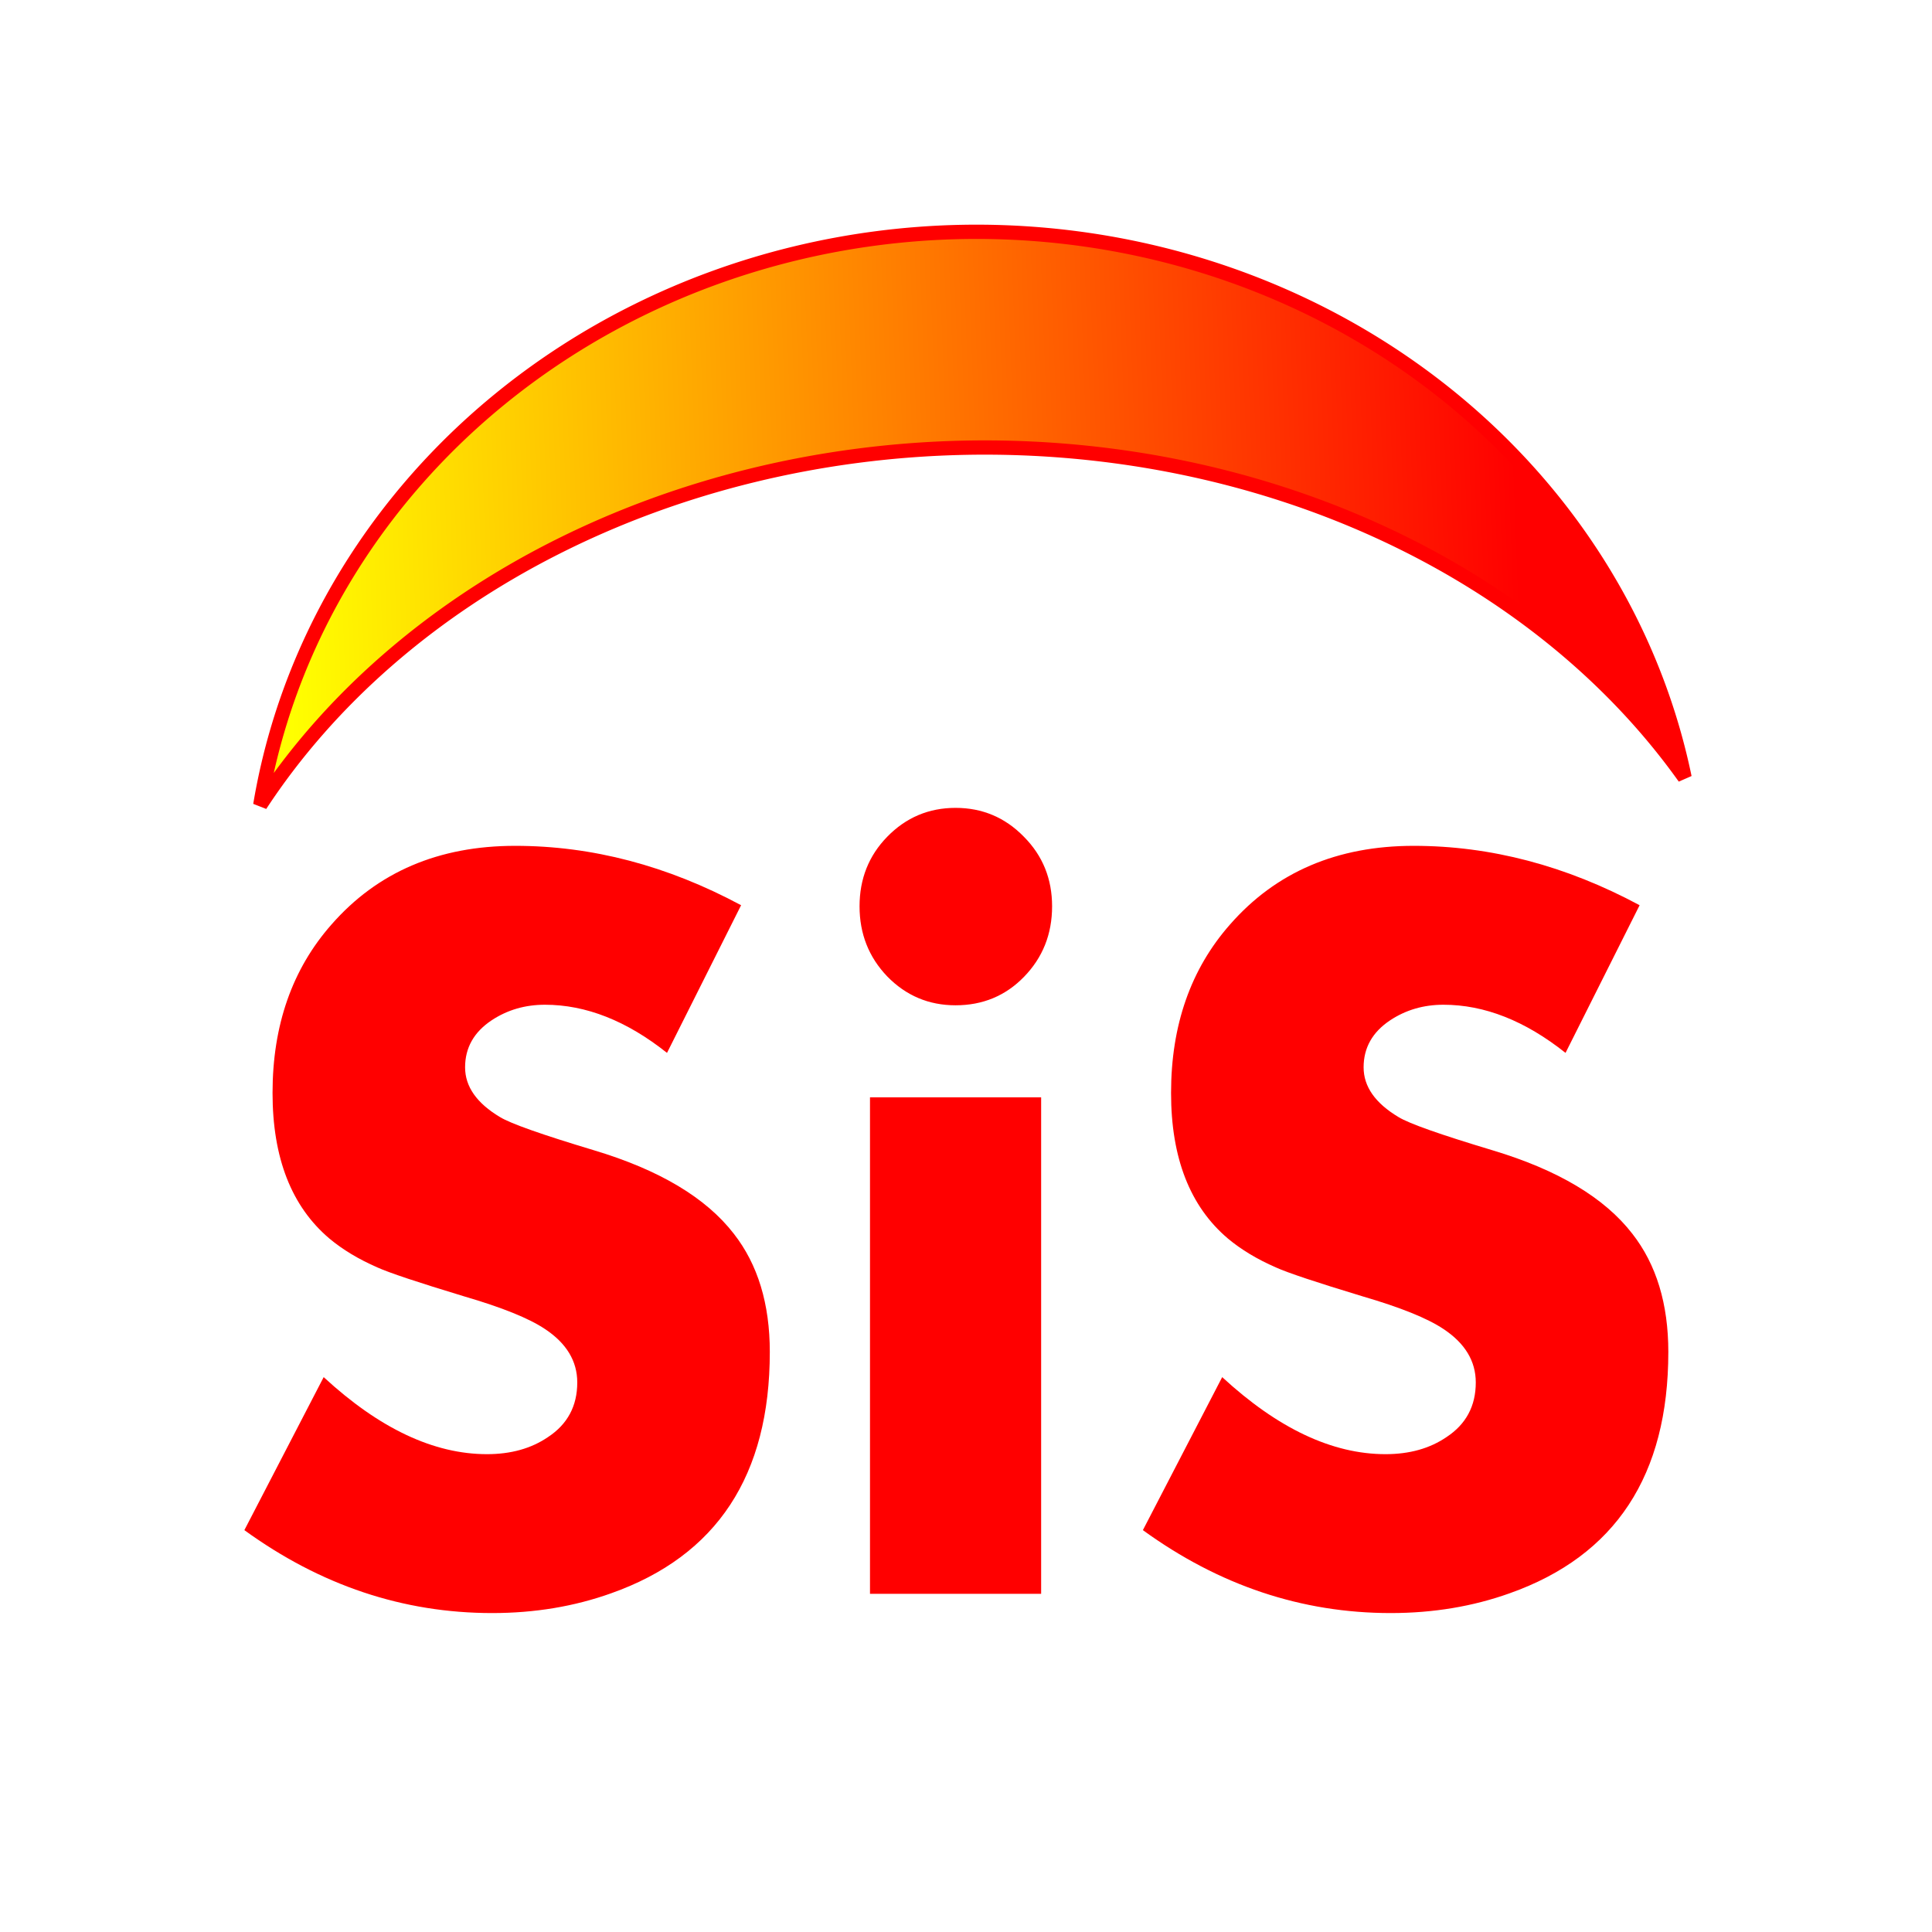
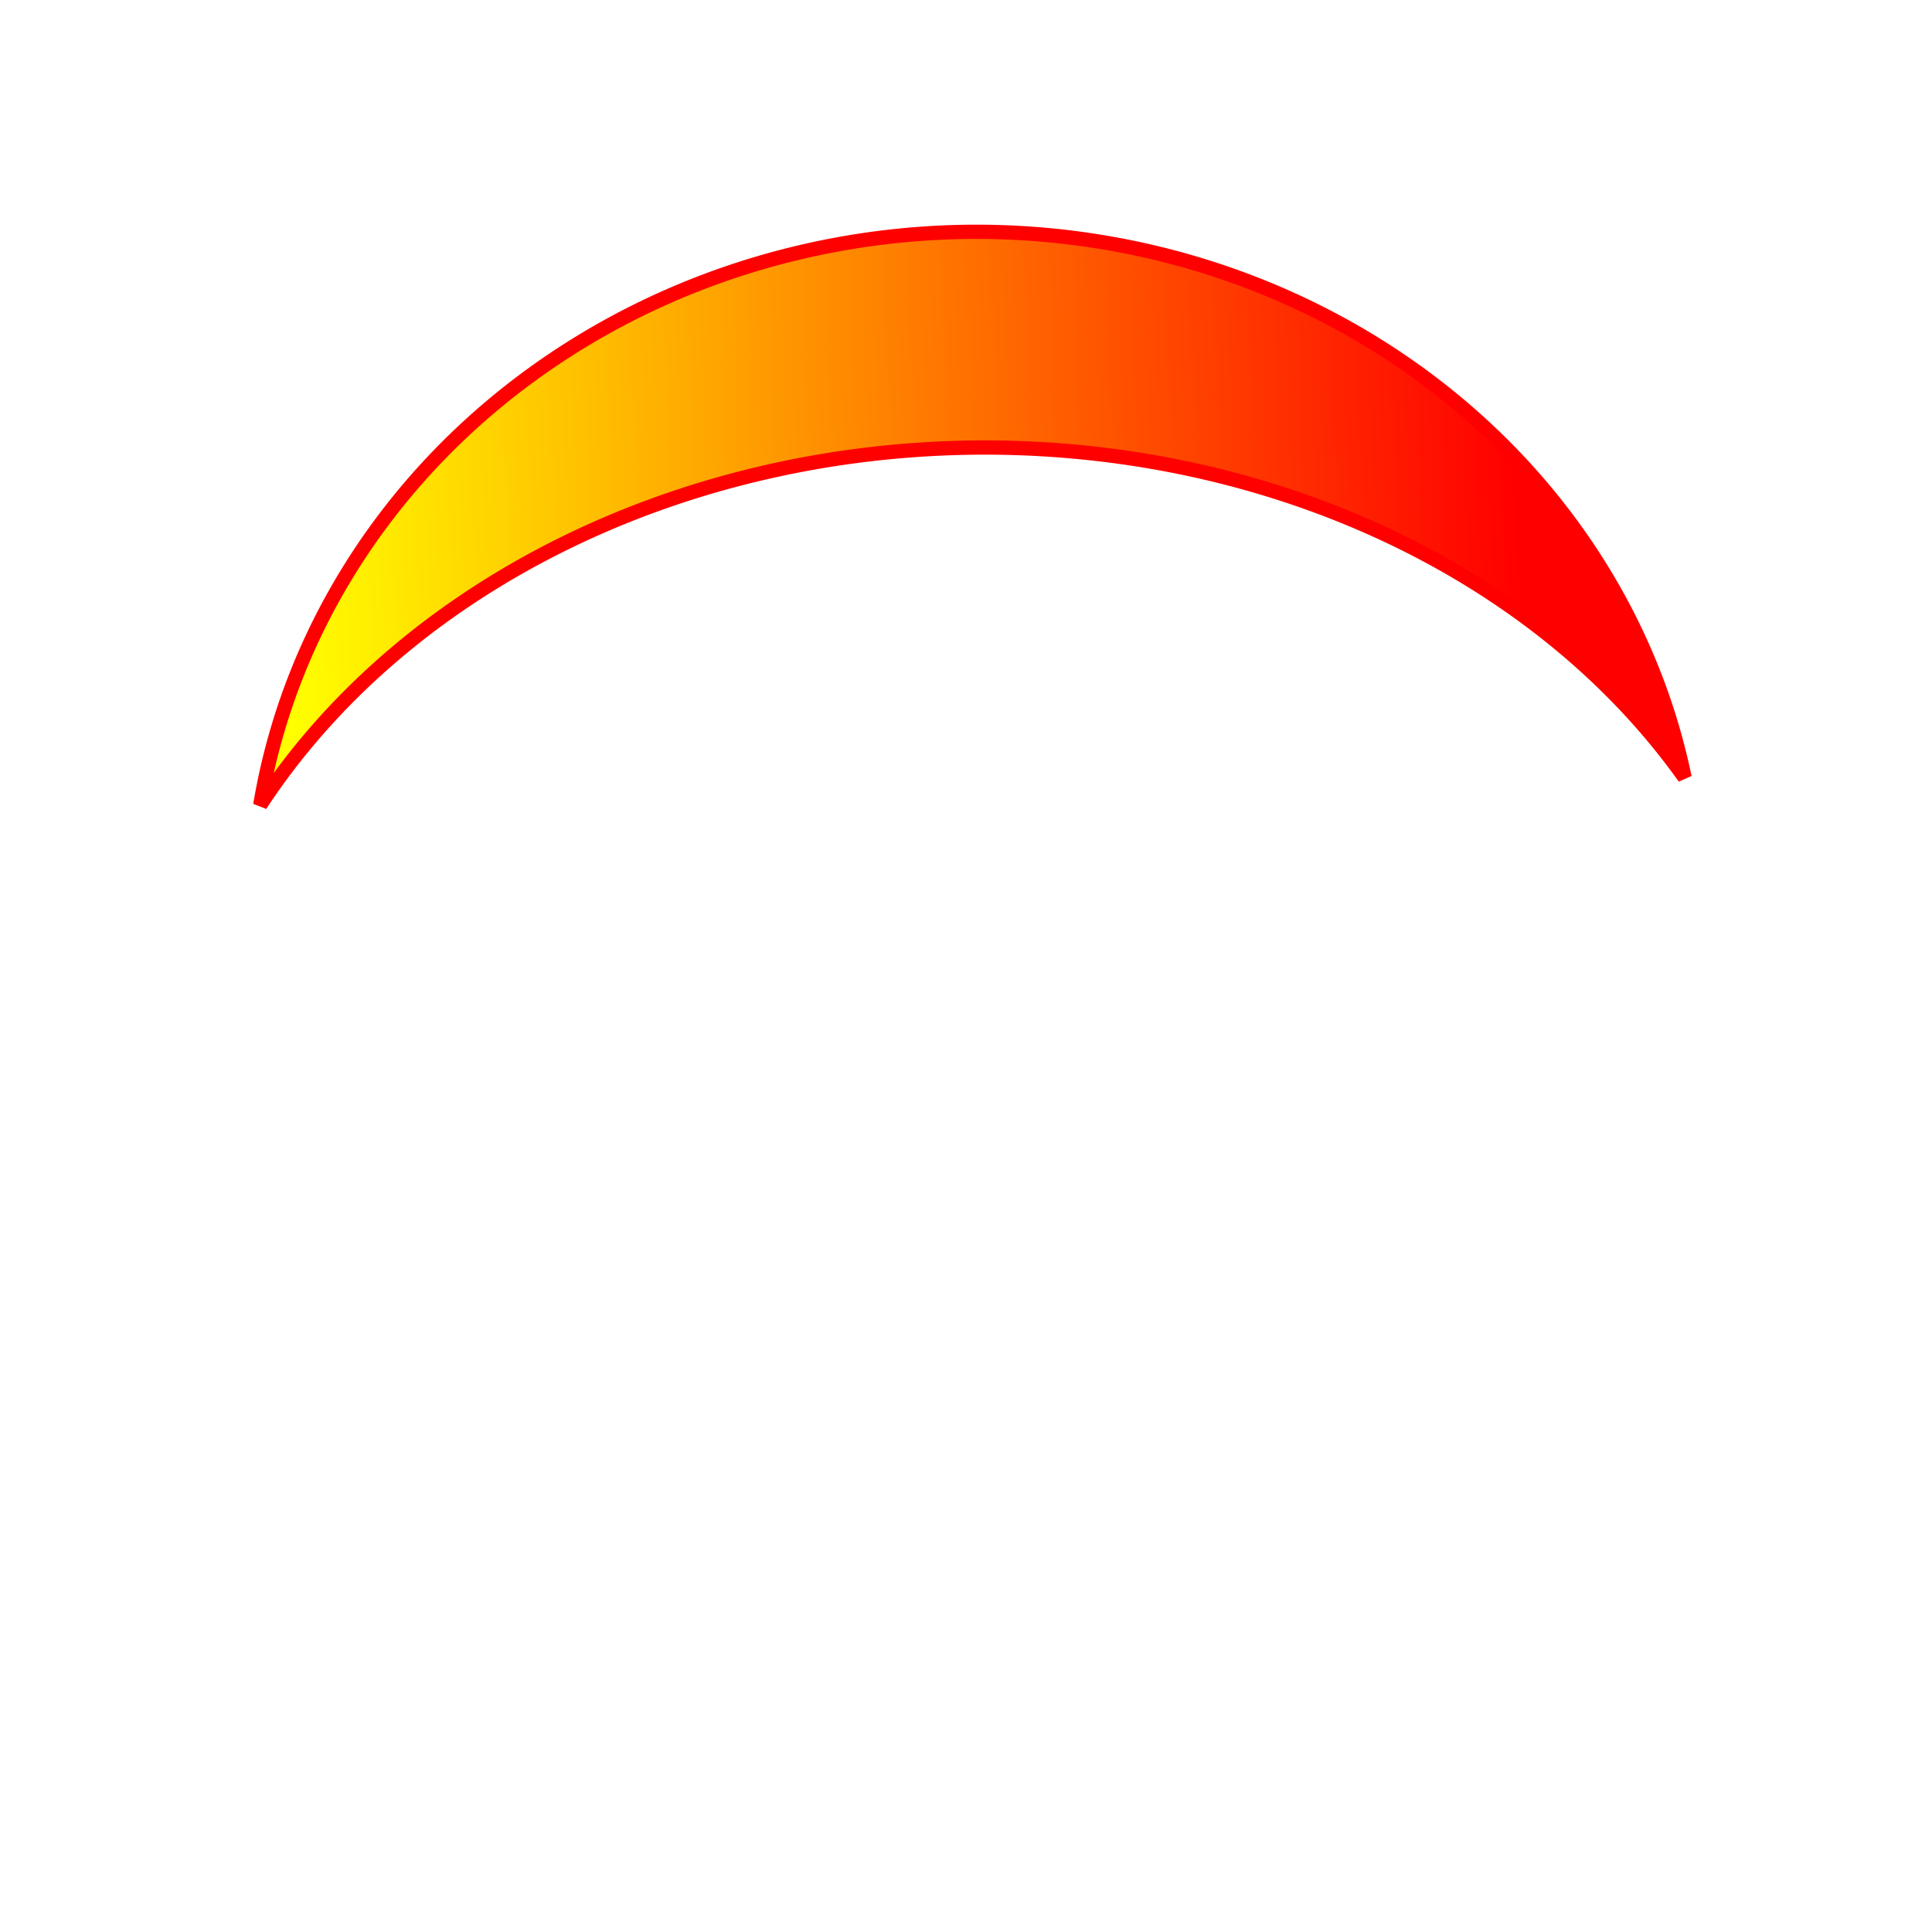
<svg xmlns="http://www.w3.org/2000/svg" xmlns:ns1="http://sodipodi.sourceforge.net/DTD/sodipodi-0.dtd" xmlns:ns2="http://www.inkscape.org/namespaces/inkscape" width="512" height="512" version="1.1" viewBox="0 0 135.47 135.47" id="svg4" ns1:docname="sis_.svg" ns2:version="1.4 (86a8ad7, 2024-10-11)">
  <ns1:namedview id="namedview4" pagecolor="#ffffff" bordercolor="#666666" borderopacity="1.0" ns2:showpageshadow="2" ns2:pageopacity="0.0" ns2:pagecheckerboard="0" ns2:deskcolor="#d1d1d1" ns2:zoom="1.0800781" ns2:cx="255.53707" ns2:cy="261.55515" ns2:window-width="1366" ns2:window-height="705" ns2:window-x="-32000" ns2:window-y="-32000" ns2:window-maximized="0" ns2:current-layer="svg4" ns2:export-bgcolor="#ffffff00" />
  <defs id="defs3">
    <linearGradient id="linearGradient29311" x1="11.923" x2="116.52" y1="24.388" y2="24.388" gradientUnits="userSpaceOnUse">
      <stop stop-color="#ff0" offset="0" id="stop1" />
      <stop stop-color="#f00" offset="1" id="stop2" />
    </linearGradient>
    <filter id="filter46841" x="-0.01" y="-0.026" width="1.021" height="1.046" color-interpolation-filters="sRGB">
      <feGaussianBlur stdDeviation="0.271" id="feGaussianBlur2" />
    </filter>
    <filter id="filter46845" x="-0.006" y="-0.011" width="1.012" height="1.021" color-interpolation-filters="sRGB">
      <feGaussianBlur stdDeviation="0.325" id="feGaussianBlur3" />
    </filter>
  </defs>
  <path transform="matrix(0.826,-0.031,0.031,0.826,8.984,8.717)" d="M 70.295,11.775 A 61.359,57.335 1.041 0 0 9.036,58.126 69.406,57.335 1.041 0 1 69.962,30.079 69.406,57.335 1.041 0 1 129.863,60.321 61.359,57.335 1.041 0 0 70.295,11.775 Z" fill="url(#linearGradient29311)" filter="url(#filter46841)" stroke="#ff0000" style="mix-blend-mode:normal;fill:url(#linearGradient29311);stroke-width:1.21" id="path3" />
-   <path transform="matrix(0.749,0,0,0.768,12.81,21.745)" d="m 54.964,95.123 q 0,16.901 -14.85,22.03 -5.178,1.807 -11.137,1.807 -12.505,0 -23.203,-7.571 l 7.425,-13.97 q 7.816,7.034 15.289,7.034 3.37,0 5.715,-1.563 2.736,-1.758 2.736,-4.982 0,-2.931 -3.029,-4.885 -2.247,-1.465 -7.571,-2.98 -6.448,-1.905 -8.109,-2.638 -2.638,-1.123 -4.494,-2.638 -5.324,-4.396 -5.324,-13.287 0,-9.281 5.52,-15.387 6.448,-7.181 17.194,-7.181 10.795,0 21.151,5.422 l -6.936,13.482 q -5.666,-4.396 -11.43,-4.396 -2.784,0 -4.982,1.417 -2.491,1.612 -2.491,4.299 0,2.638 3.273,4.543 1.465,0.879 8.793,3.029 9.183,2.687 13.091,7.62 3.37,4.201 3.37,10.795 z m 26.427,-40.69 q 0,3.81 -2.638,6.448 -2.589,2.589 -6.399,2.589 -3.761,0 -6.399,-2.638 -2.589,-2.638 -2.589,-6.399 0,-3.761 2.589,-6.35 2.638,-2.638 6.399,-2.638 3.761,0 6.399,2.638 2.638,2.589 2.638,6.35 z m -1.026,62.769 H 64.343 V 71.871 h 16.022 z m 58.715,-22.079 q 0,16.901 -14.85,22.03 -5.178,1.807 -11.137,1.807 -12.505,0 -23.203,-7.571 l 7.425,-13.97 q 7.816,7.034 15.289,7.034 3.37,0 5.715,-1.563 2.736,-1.758 2.736,-4.982 0,-2.931 -3.029,-4.885 -2.247,-1.465 -7.571,-2.98 -6.448,-1.905 -8.109,-2.638 -2.638,-1.123 -4.494,-2.638 -5.324,-4.396 -5.324,-13.287 0,-9.281 5.52,-15.387 6.448,-7.181 17.194,-7.181 10.795,0 21.151,5.422 l -6.936,13.482 q -5.666,-4.396 -11.43,-4.396 -2.784,0 -4.982,1.417 -2.491,1.612 -2.491,4.299 0,2.638 3.273,4.543 1.465,0.879 8.793,3.029 9.183,2.687 13.091,7.62 3.37,4.201 3.37,10.795 z" fill="#ff0000" filter="url(#filter46845)" stroke-width="0.174" aria-label="SiS" id="path4" />
</svg>